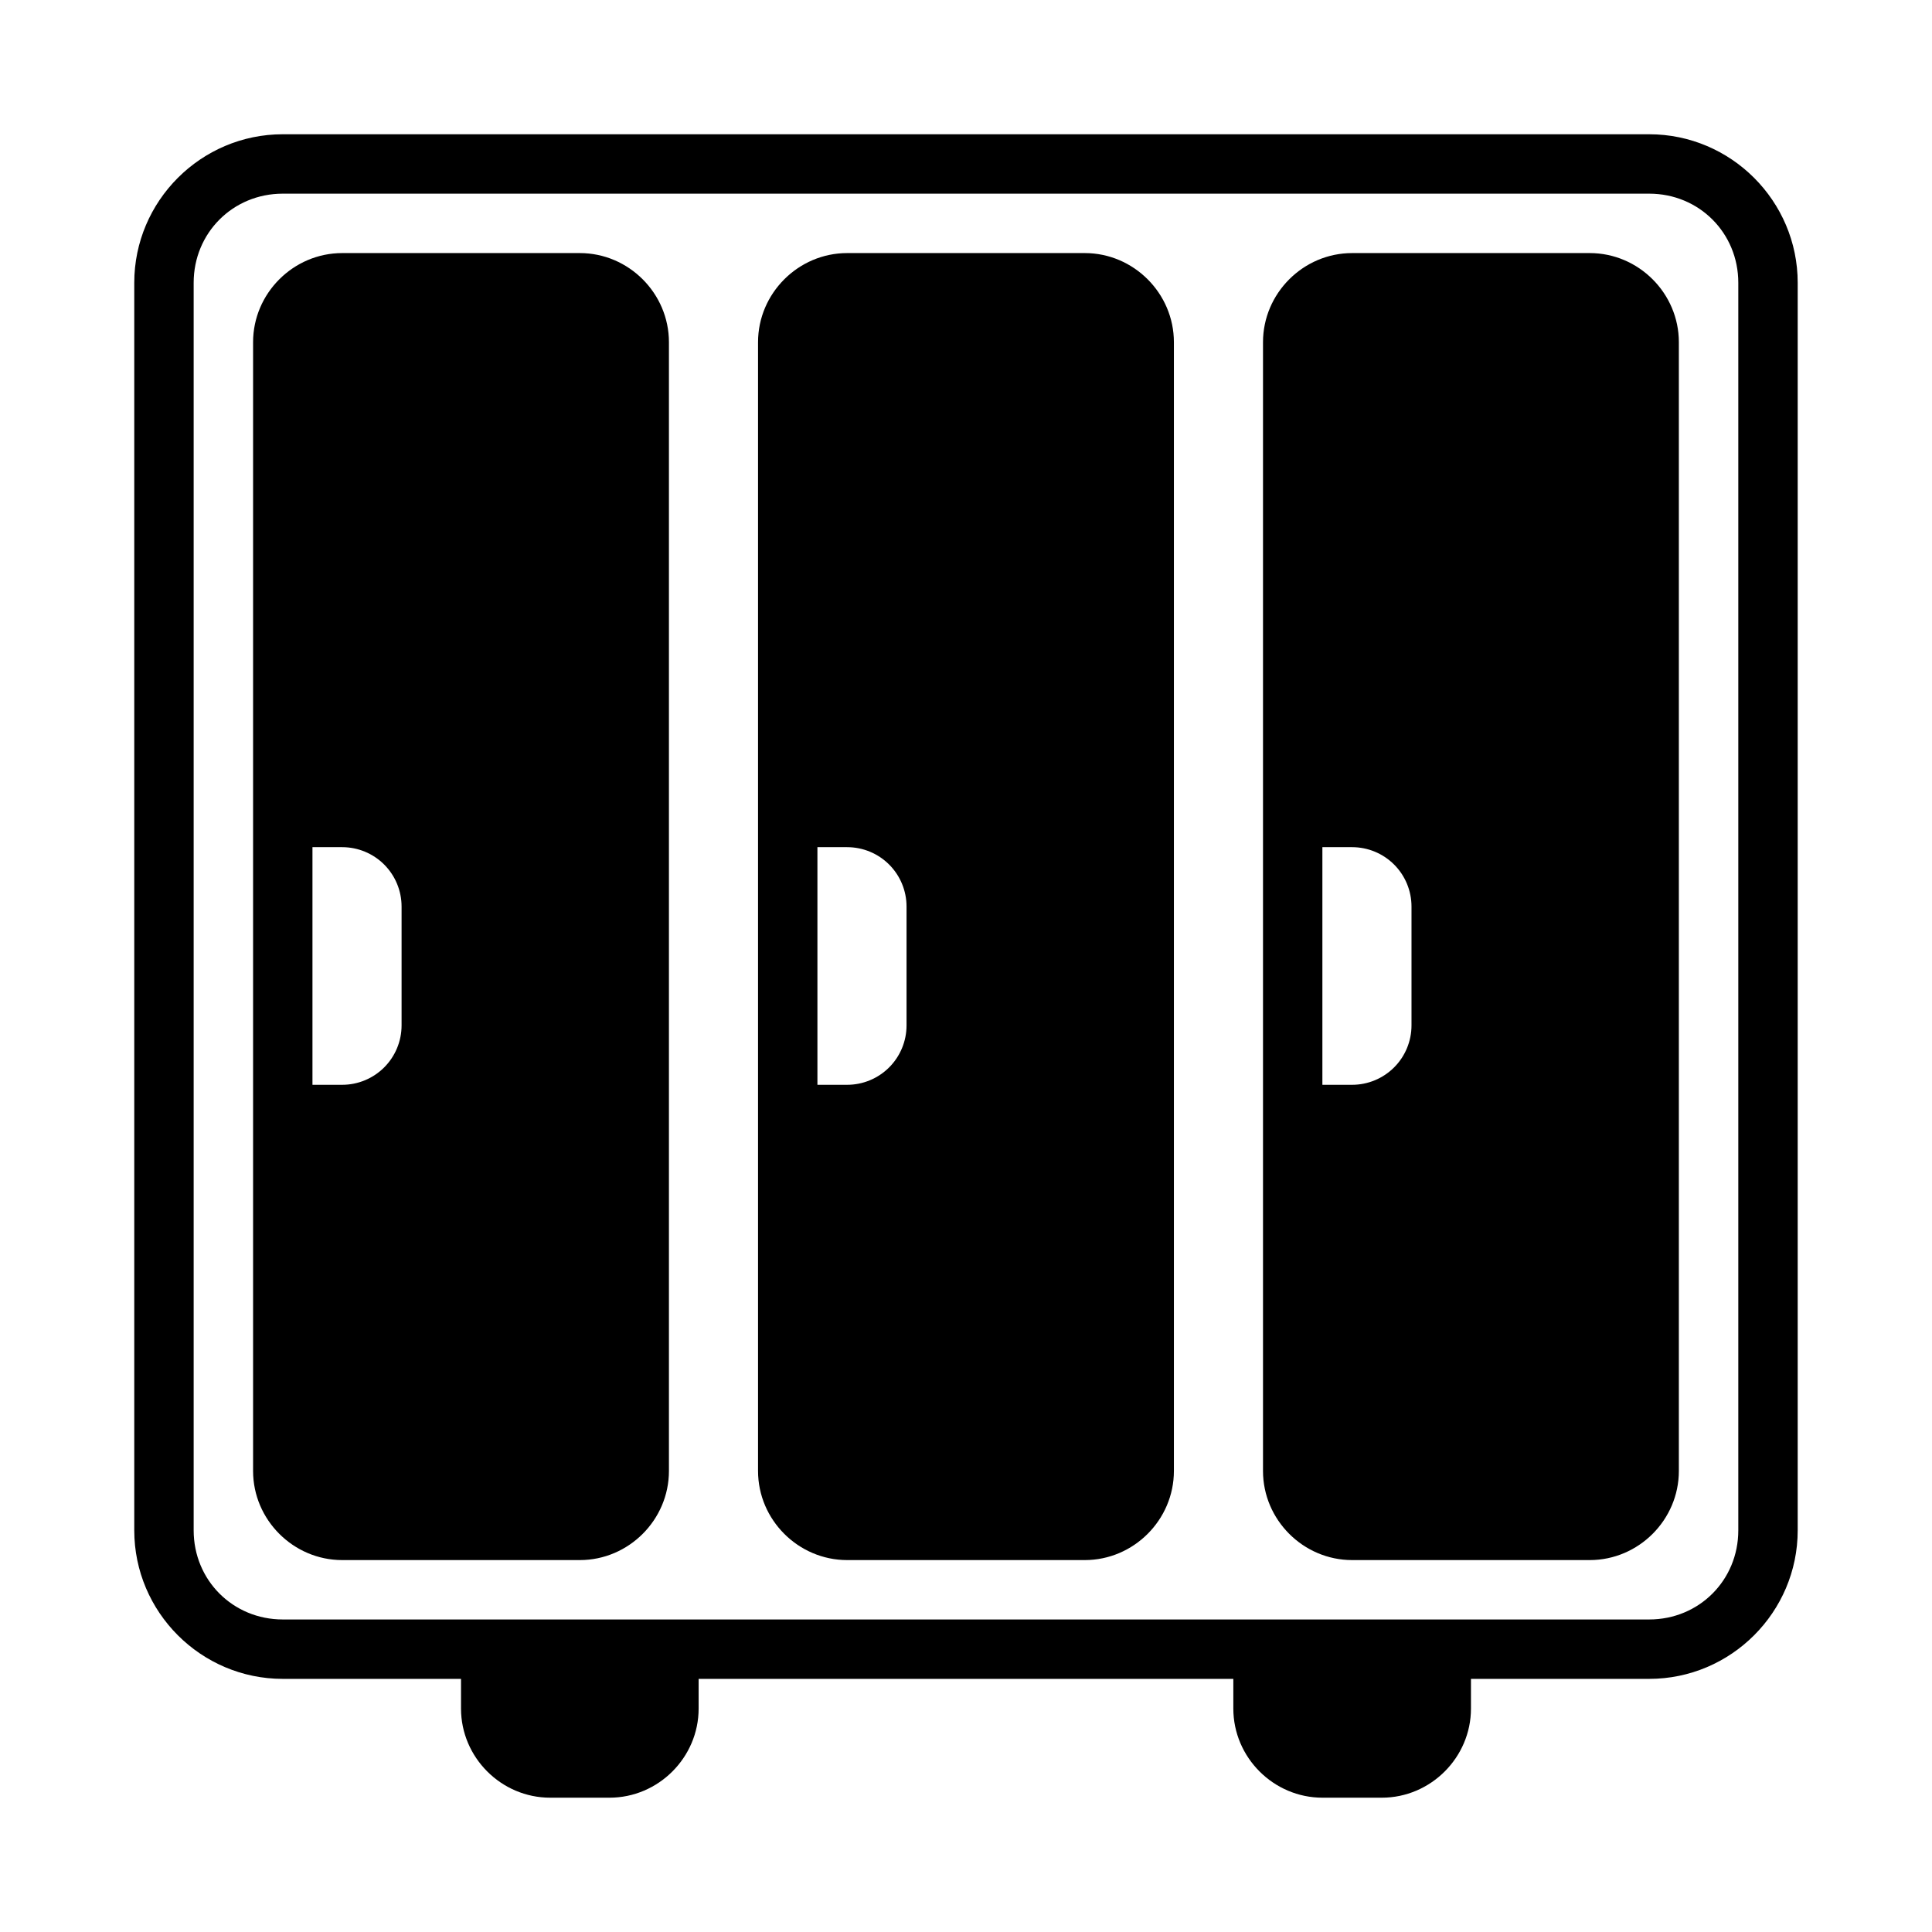
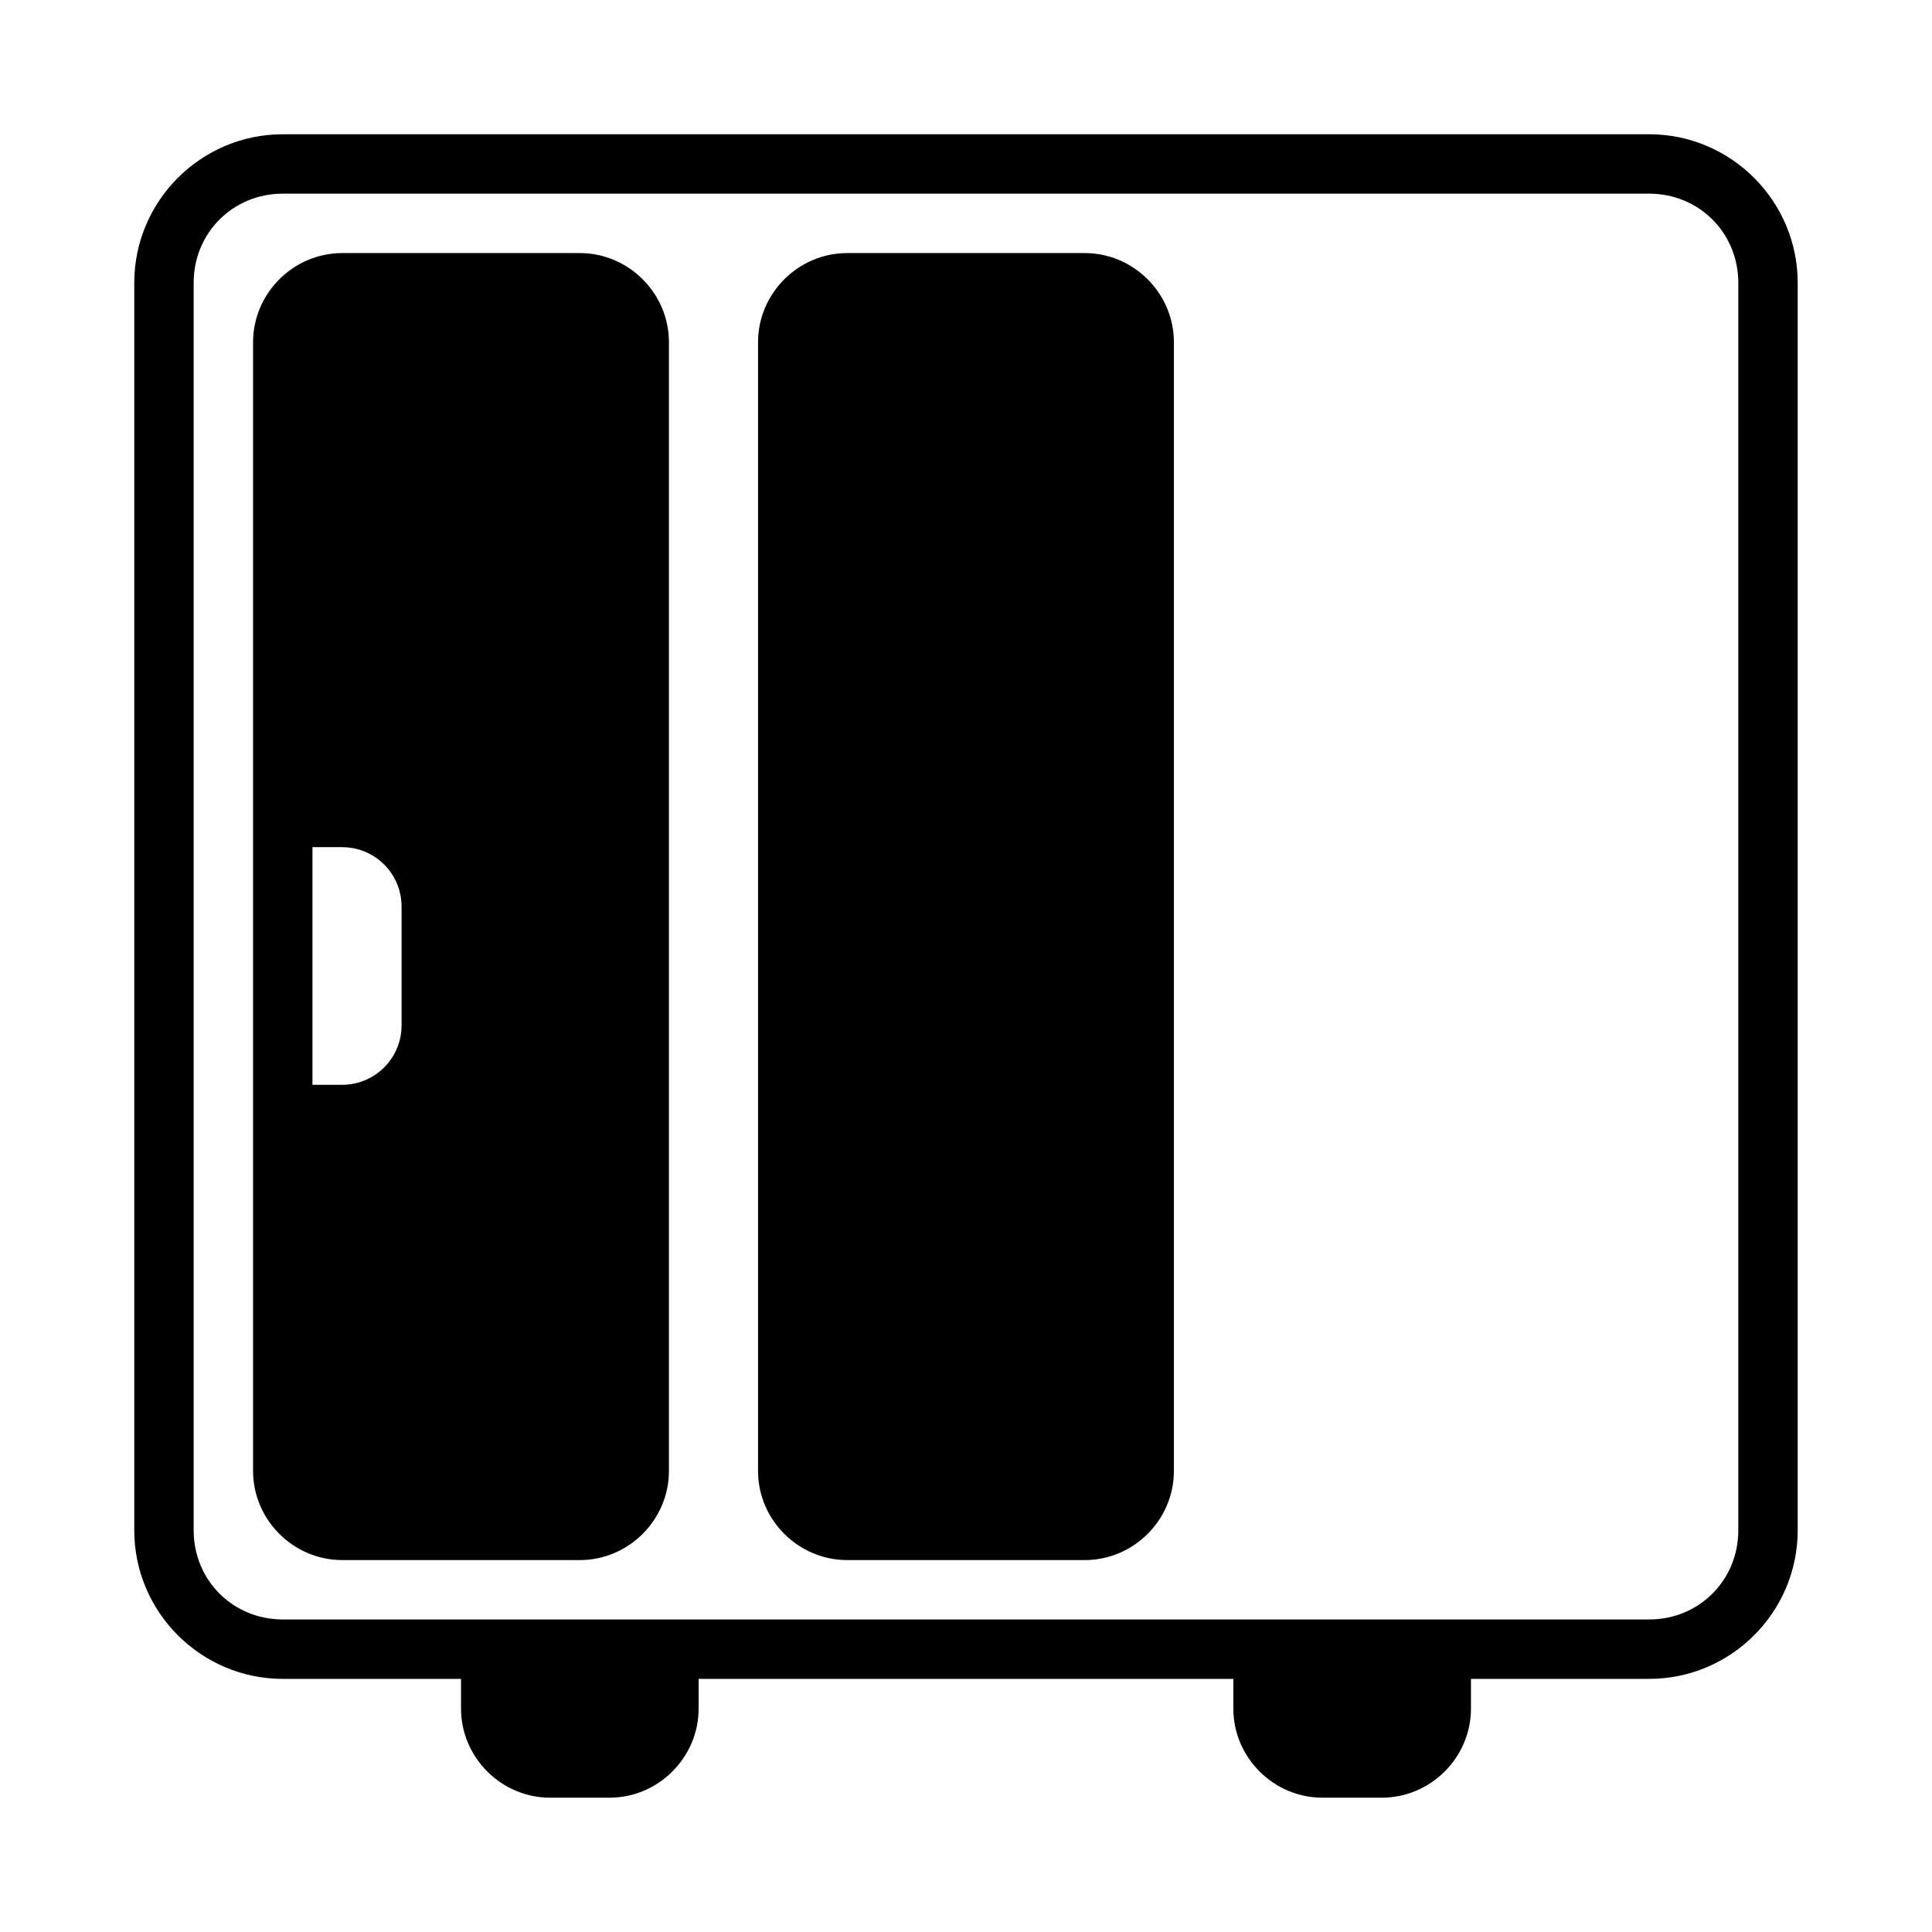
<svg xmlns="http://www.w3.org/2000/svg" fill="#000000" width="800px" height="800px" version="1.1" viewBox="144 144 512 512">
-   <path d="m218.94 179.58c-21.672 0-39.359 17.688-39.359 39.359v330.62c0 21.672 17.688 39.359 39.359 39.359h47.234v7.875c0 12.949 10.664 23.613 23.613 23.613h15.746c12.949 0 23.613-10.664 23.613-23.613v-7.875h141.7v7.875c0 12.949 10.664 23.613 23.613 23.613h15.746c12.949 0 23.617-10.664 23.617-23.613v-7.875h47.23c21.672 0 39.359-17.688 39.359-39.359v-330.62c0-21.672-17.688-39.359-39.359-39.359zm0 15.742h362.11c13.219 0 23.617 10.402 23.617 23.617v330.62c0 13.219-10.398 23.617-23.617 23.617h-362.11c-13.215 0-23.617-10.398-23.617-23.617v-330.62c0-13.215 10.402-23.617 23.617-23.617zm15.746 15.746c-12.949 0-23.617 10.668-23.617 23.617v299.14c0 12.949 10.668 23.613 23.617 23.613h62.977c12.949 0 23.613-10.664 23.613-23.613v-299.14c0-12.949-10.664-23.617-23.613-23.617zm133.82 0c-12.949 0-23.617 10.668-23.617 23.617v299.14c0 12.949 10.668 23.613 23.617 23.613h62.977c12.949 0 23.613-10.664 23.613-23.613v-299.14c0-12.949-10.664-23.617-23.613-23.617zm133.82 0c-12.949 0-23.617 10.668-23.617 23.617v299.14c0 12.949 10.668 23.613 23.617 23.613h62.977c12.949 0 23.613-10.664 23.613-23.613v-299.14c0-12.949-10.664-23.617-23.613-23.617zm-275.52 157.44h7.875c4.176 0 8.18 1.656 11.133 4.609 2.949 2.953 4.609 6.957 4.609 11.133v31.488c0 4.176-1.66 8.18-4.609 11.133-2.953 2.953-6.957 4.613-11.133 4.613h-7.875zm133.82 0h7.875c4.176 0 8.18 1.656 11.133 4.609s4.609 6.957 4.609 11.133v31.488c0 4.176-1.656 8.18-4.609 11.133s-6.957 4.613-11.133 4.613h-7.875zm133.82 0h7.875c4.176 0 8.18 1.656 11.133 4.609s4.609 6.957 4.609 11.133v31.488c0 4.176-1.656 8.18-4.609 11.133s-6.957 4.613-11.133 4.613h-7.875z" />
+   <path d="m218.94 179.58c-21.672 0-39.359 17.688-39.359 39.359v330.62c0 21.672 17.688 39.359 39.359 39.359h47.234v7.875c0 12.949 10.664 23.613 23.613 23.613h15.746c12.949 0 23.613-10.664 23.613-23.613v-7.875h141.7v7.875c0 12.949 10.664 23.613 23.613 23.613h15.746c12.949 0 23.617-10.664 23.617-23.613v-7.875h47.23c21.672 0 39.359-17.688 39.359-39.359v-330.62c0-21.672-17.688-39.359-39.359-39.359zm0 15.742h362.11c13.219 0 23.617 10.402 23.617 23.617v330.62c0 13.219-10.398 23.617-23.617 23.617h-362.11c-13.215 0-23.617-10.398-23.617-23.617v-330.62c0-13.215 10.402-23.617 23.617-23.617zm15.746 15.746c-12.949 0-23.617 10.668-23.617 23.617v299.14c0 12.949 10.668 23.613 23.617 23.613h62.977c12.949 0 23.613-10.664 23.613-23.613v-299.14c0-12.949-10.664-23.617-23.613-23.617zm133.82 0c-12.949 0-23.617 10.668-23.617 23.617v299.14c0 12.949 10.668 23.613 23.617 23.613h62.977c12.949 0 23.613-10.664 23.613-23.613v-299.14c0-12.949-10.664-23.617-23.613-23.617zc-12.949 0-23.617 10.668-23.617 23.617v299.14c0 12.949 10.668 23.613 23.617 23.613h62.977c12.949 0 23.613-10.664 23.613-23.613v-299.14c0-12.949-10.664-23.617-23.613-23.617zm-275.52 157.44h7.875c4.176 0 8.18 1.656 11.133 4.609 2.949 2.953 4.609 6.957 4.609 11.133v31.488c0 4.176-1.66 8.18-4.609 11.133-2.953 2.953-6.957 4.613-11.133 4.613h-7.875zm133.82 0h7.875c4.176 0 8.18 1.656 11.133 4.609s4.609 6.957 4.609 11.133v31.488c0 4.176-1.656 8.18-4.609 11.133s-6.957 4.613-11.133 4.613h-7.875zm133.82 0h7.875c4.176 0 8.18 1.656 11.133 4.609s4.609 6.957 4.609 11.133v31.488c0 4.176-1.656 8.18-4.609 11.133s-6.957 4.613-11.133 4.613h-7.875z" />
</svg>